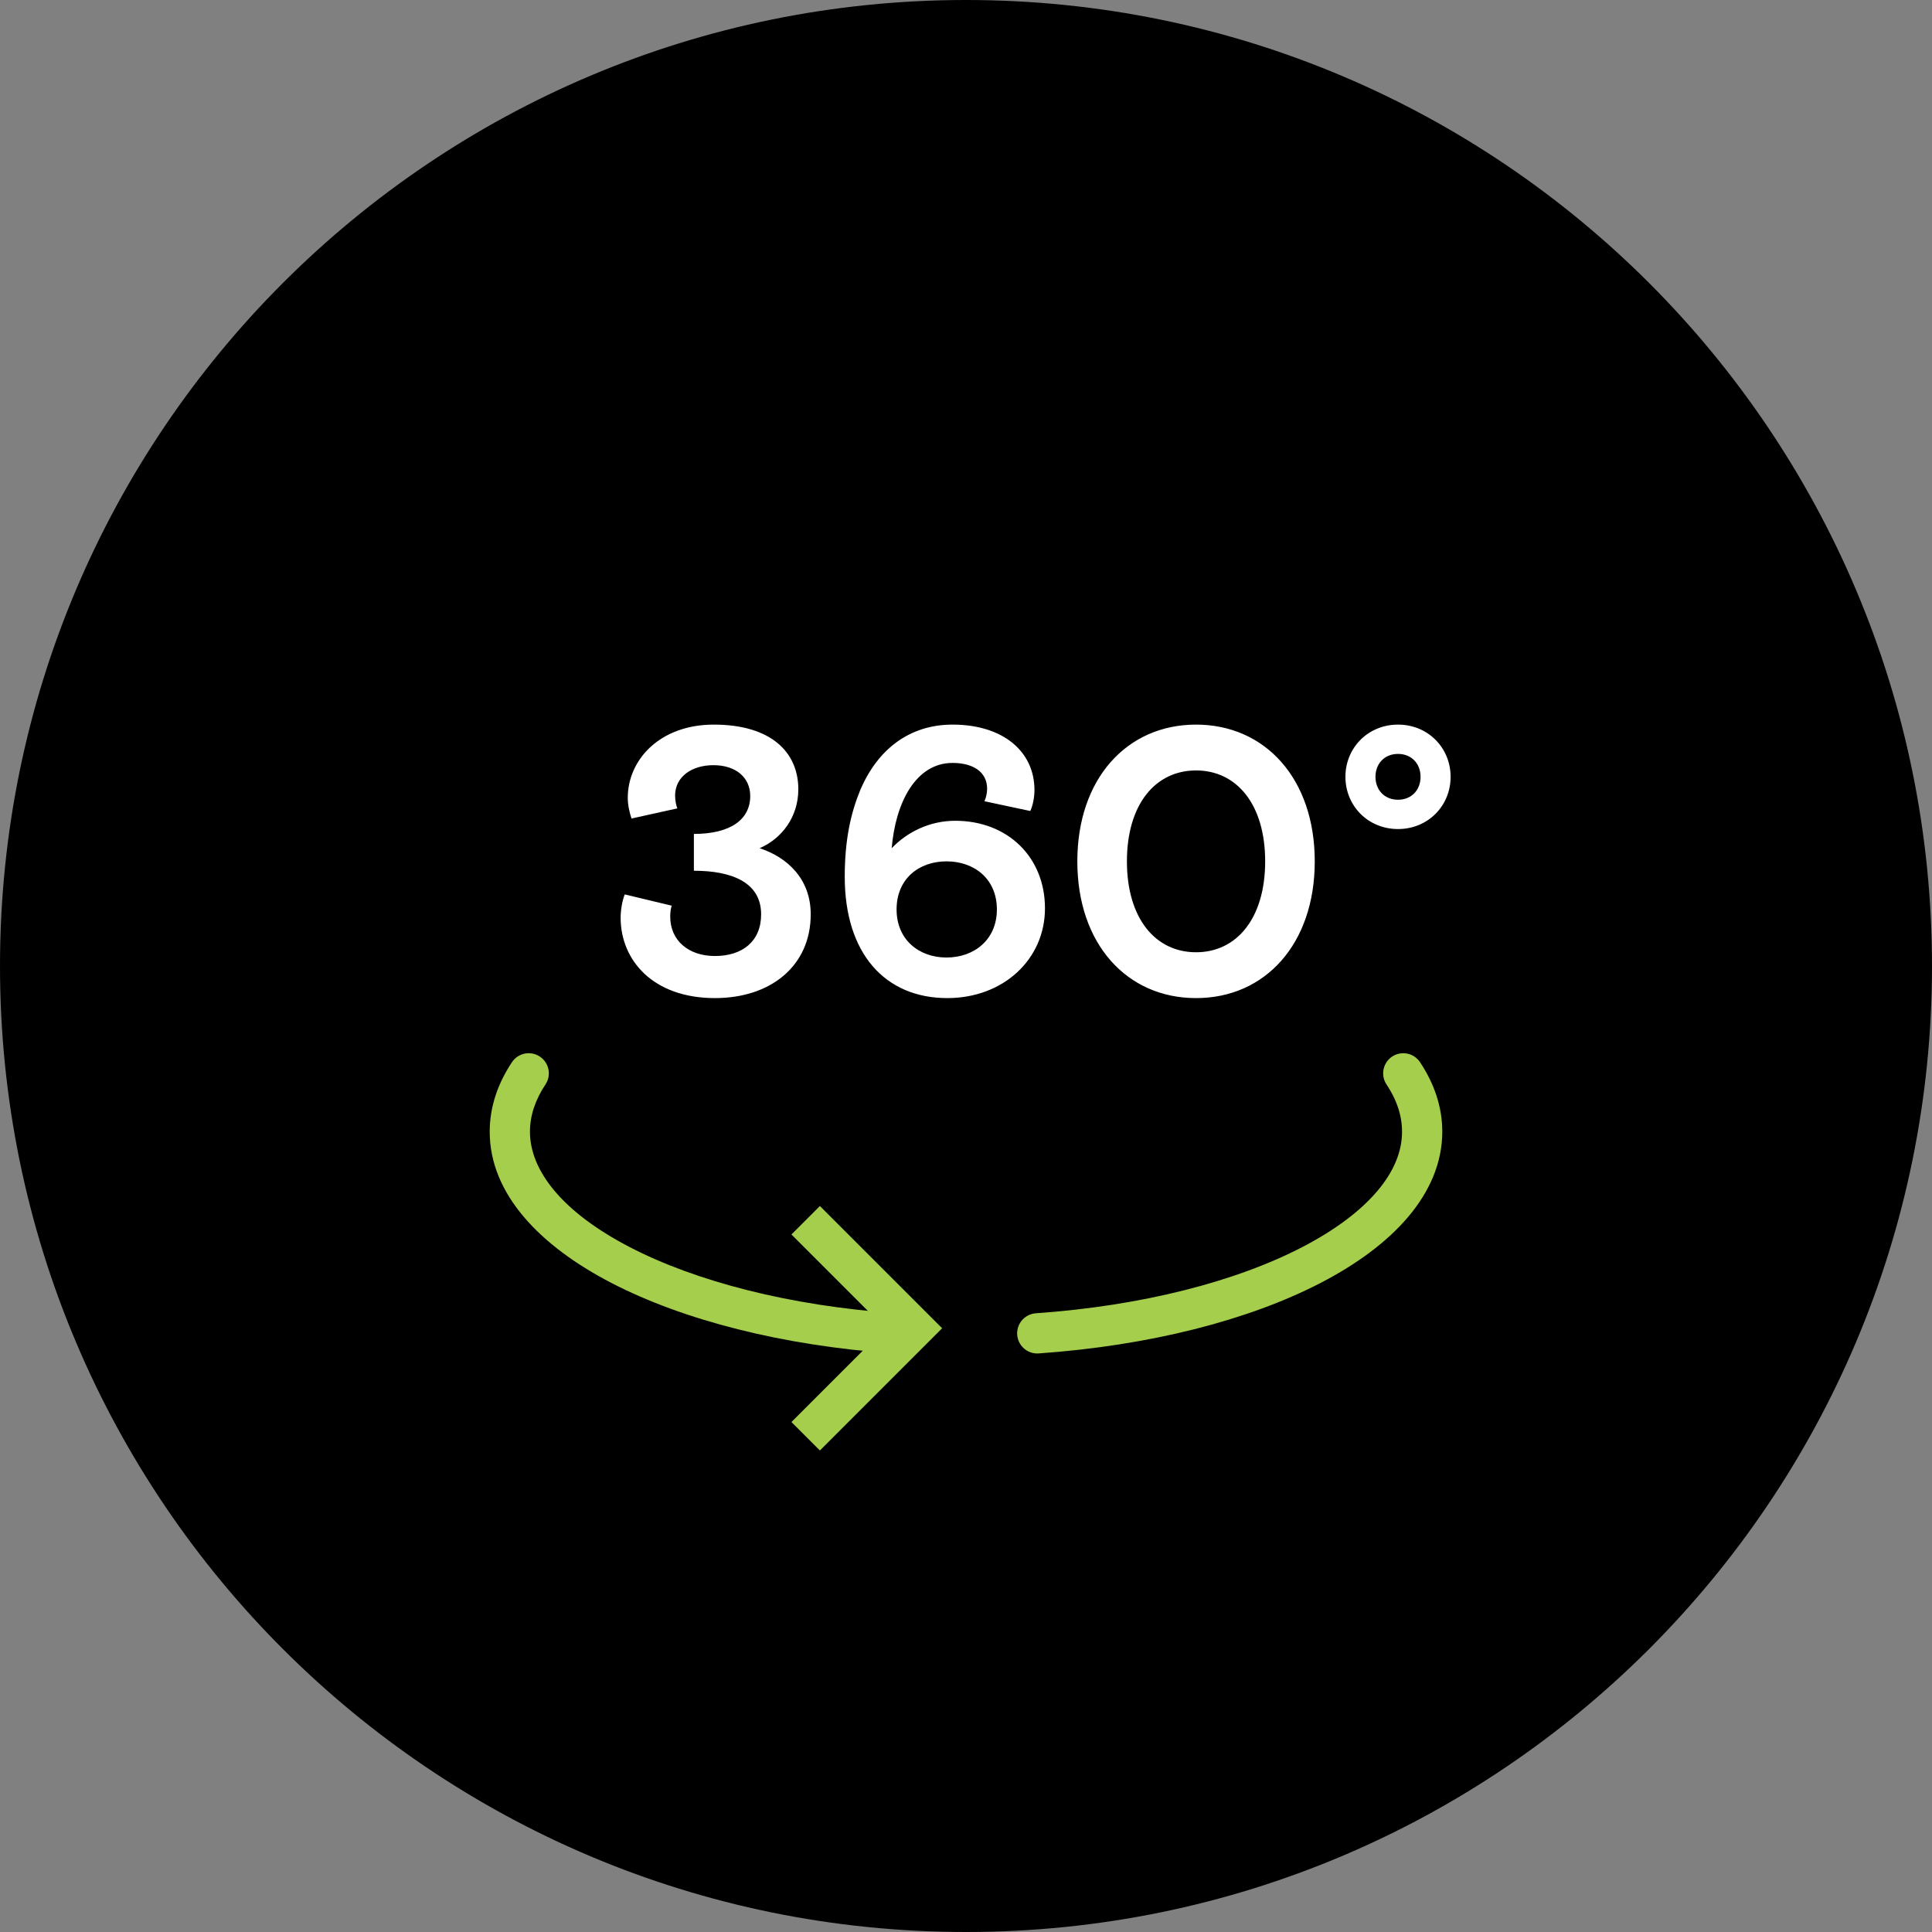
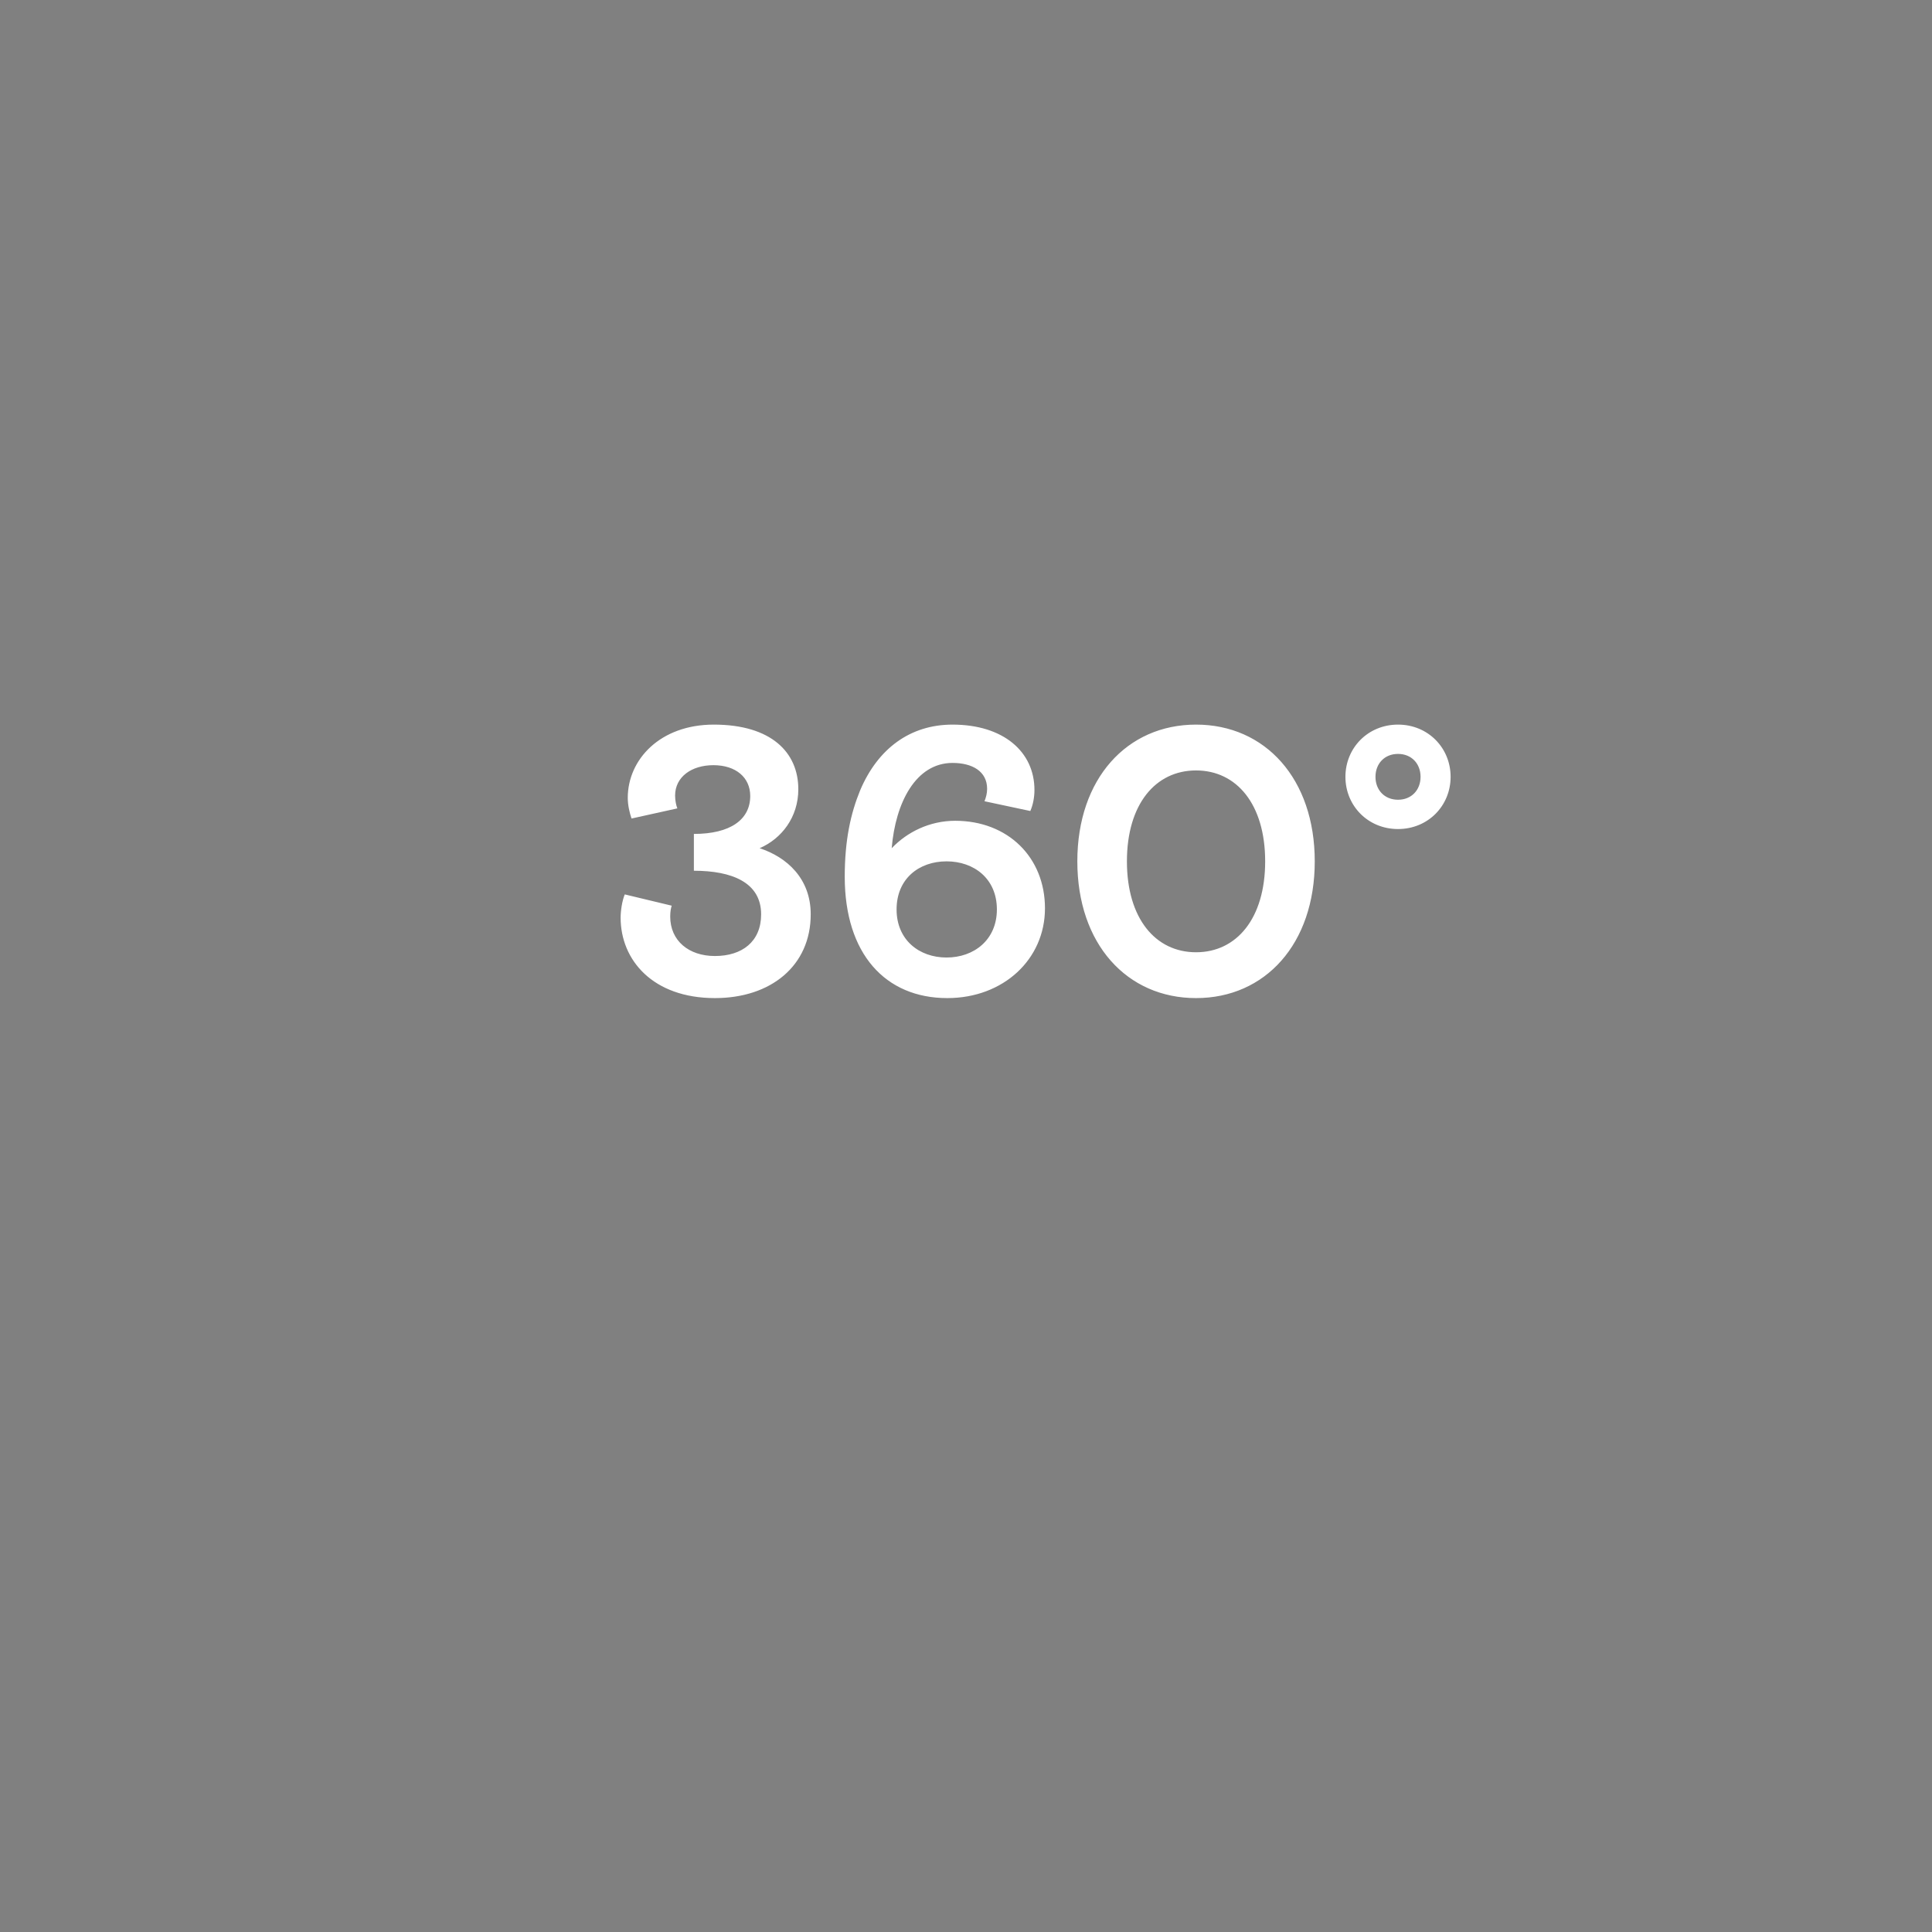
<svg xmlns="http://www.w3.org/2000/svg" width="72" height="72" viewBox="0 0 72 72" fill="none">
  <rect x="0" y="0" width="72" height="72" fill="#808080" stroke="none" />
-   <path d="M71 36C71 55.33 55.33 71 36 71C16.67 71 1 55.33 1 36C1 16.67 16.67 1 36 1C55.33 1 71 16.67 71 36Z" fill="black" stroke="black" stroke-width="2" />
  <path d="M23.283 33.332C23.185 33.57 23.129 33.934 23.129 34.2C23.129 35.782 24.333 37.196 26.643 37.196C28.729 37.196 30.213 35.992 30.213 34.074C30.213 32.744 29.331 31.946 28.309 31.61C29.121 31.26 29.751 30.462 29.751 29.412C29.751 28.04 28.743 27.004 26.601 27.004C24.599 27.004 23.395 28.306 23.395 29.734C23.395 30.014 23.465 30.294 23.535 30.504L25.243 30.126C25.201 30.028 25.159 29.832 25.159 29.65C25.159 28.95 25.775 28.516 26.587 28.516C27.427 28.516 27.959 28.978 27.959 29.664C27.959 30.546 27.217 31.078 25.859 31.078V32.45C27.273 32.45 28.365 32.884 28.365 34.074C28.365 35.096 27.651 35.628 26.643 35.628C25.663 35.628 24.977 35.054 24.977 34.158C24.977 33.962 25.005 33.836 25.033 33.752L23.283 33.332ZM38.397 30.224C38.495 30 38.551 29.72 38.551 29.44C38.551 28.012 37.389 27.004 35.499 27.004C33.917 27.004 32.713 27.9 32.055 29.454C31.705 30.308 31.481 31.302 31.481 32.674C31.481 35.544 32.993 37.196 35.303 37.196C37.389 37.196 38.943 35.754 38.943 33.85C38.943 31.946 37.557 30.588 35.597 30.588C34.645 30.588 33.805 31.008 33.231 31.61C33.371 29.916 34.127 28.432 35.499 28.432C36.227 28.432 36.787 28.74 36.787 29.398C36.787 29.566 36.745 29.72 36.689 29.86L38.397 30.224ZM35.275 32.1C36.297 32.1 37.151 32.744 37.151 33.892C37.151 35.026 36.297 35.684 35.275 35.684C34.253 35.684 33.413 35.026 33.413 33.892C33.413 32.744 34.253 32.1 35.275 32.1ZM48.997 32.1C48.997 29.02 47.149 27.004 44.573 27.004C41.997 27.004 40.149 29.02 40.149 32.1C40.149 35.18 41.997 37.196 44.573 37.196C47.149 37.196 48.997 35.18 48.997 32.1ZM44.573 35.488C43.061 35.488 41.997 34.228 41.997 32.1C41.997 29.972 43.061 28.712 44.573 28.712C46.085 28.712 47.149 29.972 47.149 32.1C47.149 34.228 46.085 35.488 44.573 35.488ZM50.14 28.95C50.14 30.028 50.98 30.896 52.1 30.896C53.22 30.896 54.06 30.028 54.06 28.95C54.06 27.872 53.22 27.004 52.1 27.004C50.98 27.004 50.14 27.872 50.14 28.95ZM51.26 28.95C51.26 28.46 51.596 28.096 52.1 28.096C52.604 28.096 52.94 28.46 52.94 28.95C52.94 29.44 52.604 29.804 52.1 29.804C51.596 29.804 51.26 29.44 51.26 28.95Z" fill="white" />
-   <path d="M52.296 40C52.754 40.689 53 41.419 53 42.174C53 45.972 46.783 49.12 38.656 49.69" stroke="#A4CE4C" stroke-width="1.5" stroke-linecap="round" />
-   <path d="M20.328 40.415C20.558 40.07 20.464 39.605 20.119 39.376C19.774 39.146 19.309 39.24 19.079 39.585L20.328 40.415ZM19.75 42.174C19.75 41.589 19.939 41.002 20.328 40.415L19.079 39.585C18.553 40.376 18.25 41.248 18.25 42.174H19.75ZM33.397 48.942C29.405 48.662 25.925 47.75 23.47 46.477C20.965 45.178 19.75 43.634 19.75 42.174H18.25C18.25 44.512 20.143 46.441 22.779 47.808C25.463 49.2 29.156 50.148 33.291 50.438L33.397 48.942Z" fill="#A4CE4C" />
-   <path d="M30.025 45.475L34.05 49.5L30.025 53.525" stroke="#A4CE4C" stroke-width="1.5" />
</svg>